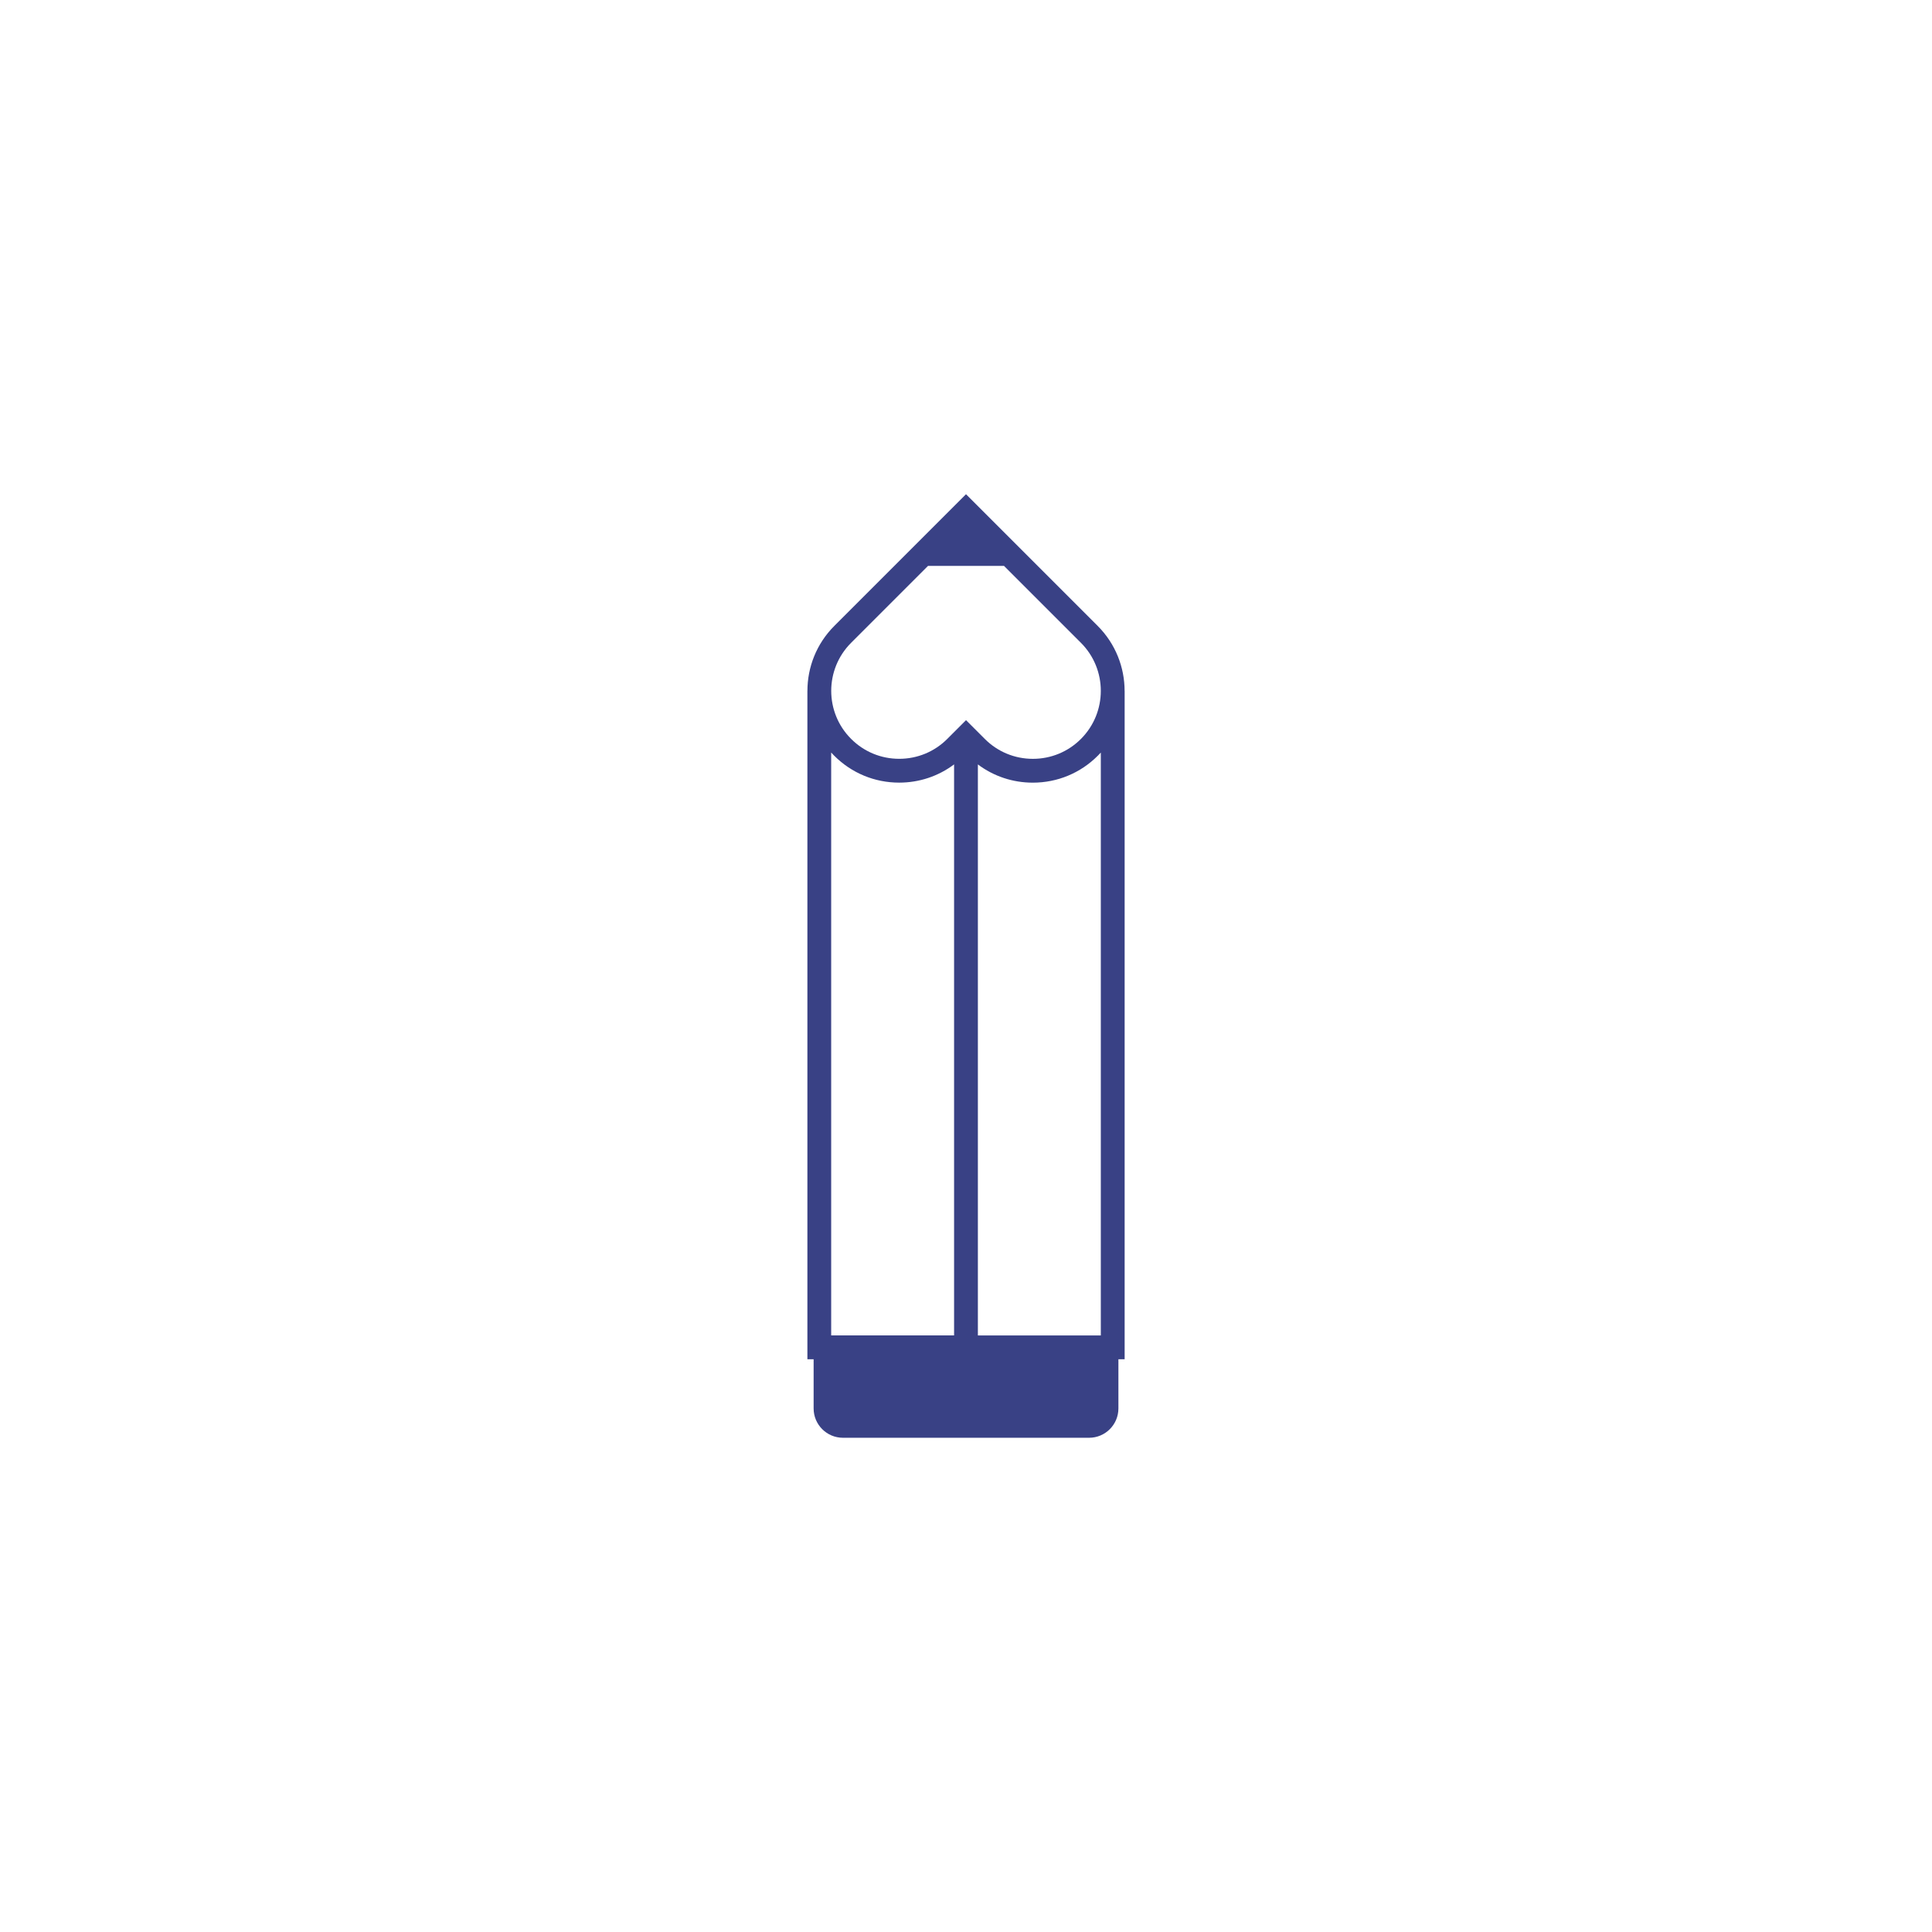
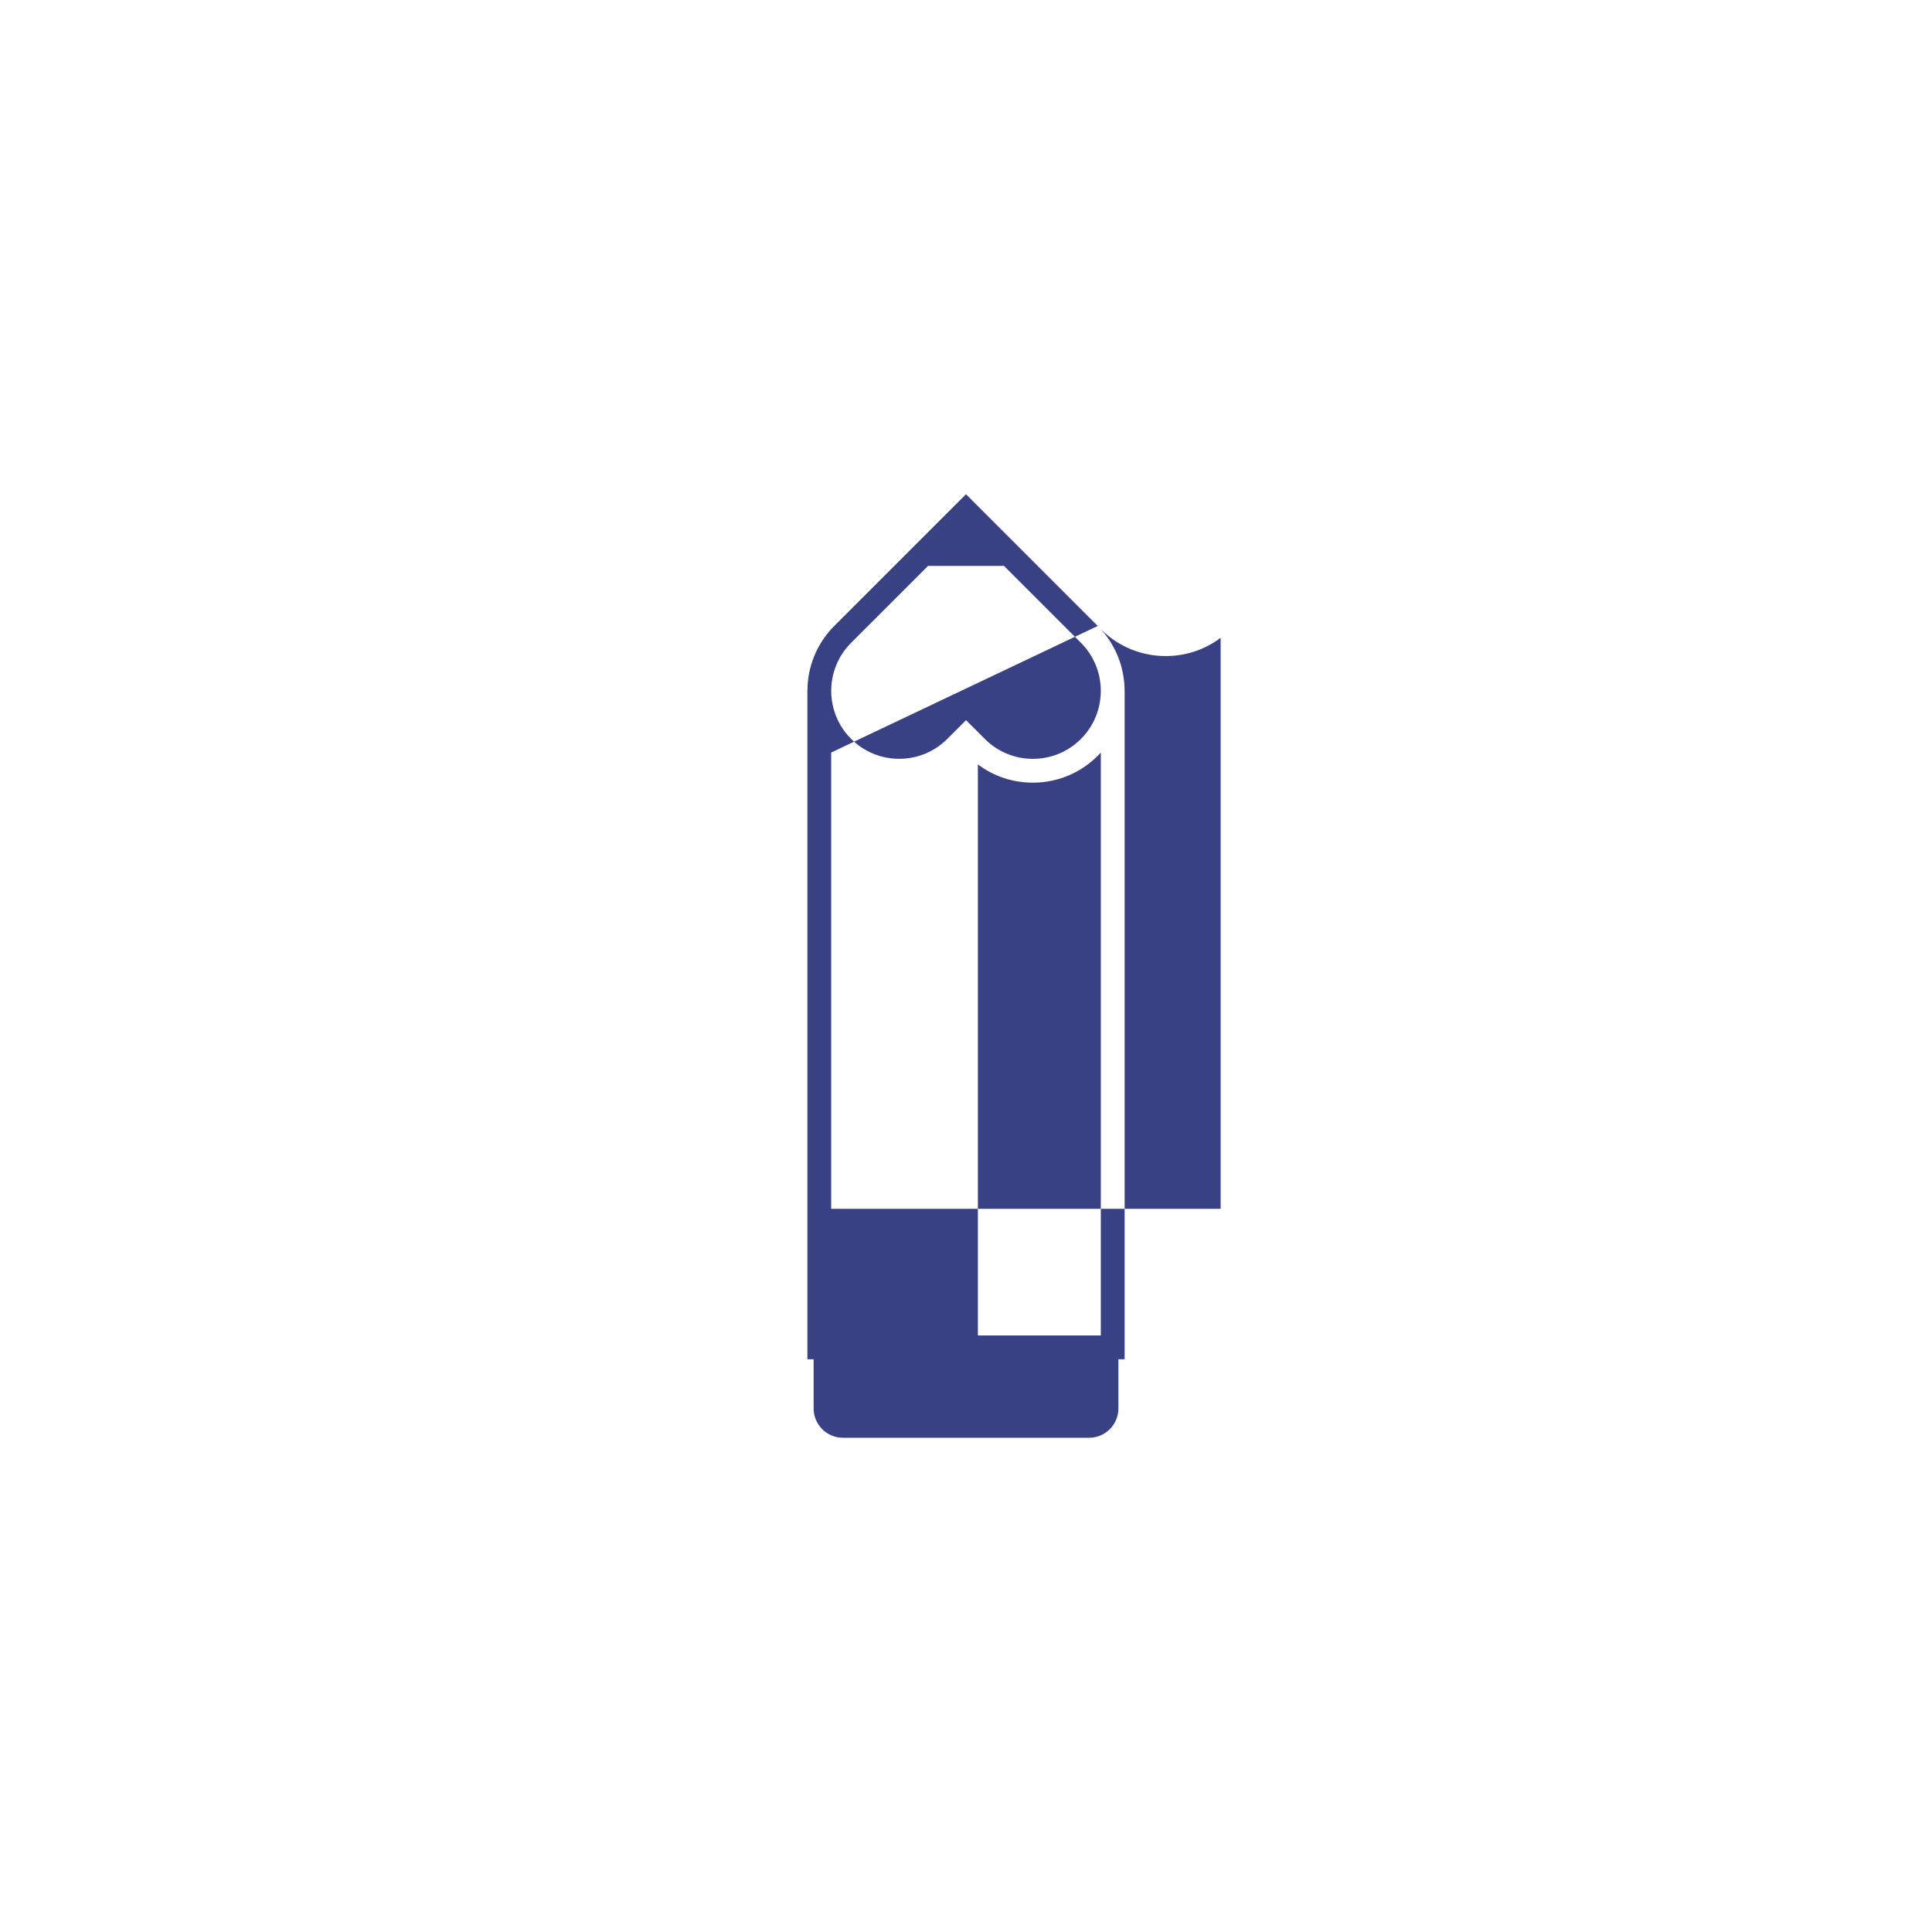
<svg xmlns="http://www.w3.org/2000/svg" version="1.1" id="Calque_1" x="0px" y="0px" viewBox="0 0 595.28 595.28" style="enable-background:new 0 0 595.28 595.28;" xml:space="preserve">
  <style type="text/css">
	.st0{fill:#394185;}
</style>
-   <path class="st0" d="M338.23,192.87l-40.59-40.59l-40.59,40.59c-5.51,5.51-8.27,12.76-8.27,20h-0.01V418.8h1.92v15.16  c0,4.99,4.05,9.04,9.04,9.04h75.83c4.99,0,9.04-4.05,9.04-9.04V418.8h1.92V212.87h-0.01C346.5,205.63,343.74,198.39,338.23,192.87z   M256.1,231.87c0.31,0.34,0.62,0.67,0.95,0.99c5.34,5.34,12.44,8.28,20,8.28c6.18,0,12.06-1.97,16.92-5.62v175.93H256.1V231.87z   M301.3,411.46V235.53c4.86,3.65,10.74,5.62,16.93,5.62c7.55,0,14.66-2.94,20-8.28c0.33-0.33,0.64-0.66,0.95-0.99v179.59H301.3z   M262.24,198.06l23.7-23.7h23.41l23.7,23.7c8.17,8.17,8.17,21.45,0,29.62c-3.95,3.96-9.22,6.13-14.81,6.13  c-5.6,0-10.86-2.18-14.81-6.14l-5.78-5.78l-5.78,5.78c-3.95,3.96-9.22,6.13-14.81,6.13c-5.6,0-10.86-2.18-14.81-6.13  C254.07,219.51,254.07,206.23,262.24,198.06z" fill="#000000" />
+   <path class="st0" d="M338.23,192.87l-40.59-40.59l-40.59,40.59c-5.51,5.51-8.27,12.76-8.27,20h-0.01V418.8h1.92v15.16  c0,4.99,4.05,9.04,9.04,9.04h75.83c4.99,0,9.04-4.05,9.04-9.04V418.8h1.92V212.87h-0.01C346.5,205.63,343.74,198.39,338.23,192.87z   c0.31,0.34,0.62,0.67,0.95,0.99c5.34,5.34,12.44,8.28,20,8.28c6.18,0,12.06-1.97,16.92-5.62v175.93H256.1V231.87z   M301.3,411.46V235.53c4.86,3.65,10.74,5.62,16.93,5.62c7.55,0,14.66-2.94,20-8.28c0.33-0.33,0.64-0.66,0.95-0.99v179.59H301.3z   M262.24,198.06l23.7-23.7h23.41l23.7,23.7c8.17,8.17,8.17,21.45,0,29.62c-3.95,3.96-9.22,6.13-14.81,6.13  c-5.6,0-10.86-2.18-14.81-6.14l-5.78-5.78l-5.78,5.78c-3.95,3.96-9.22,6.13-14.81,6.13c-5.6,0-10.86-2.18-14.81-6.13  C254.07,219.51,254.07,206.23,262.24,198.06z" fill="#000000" />
</svg>